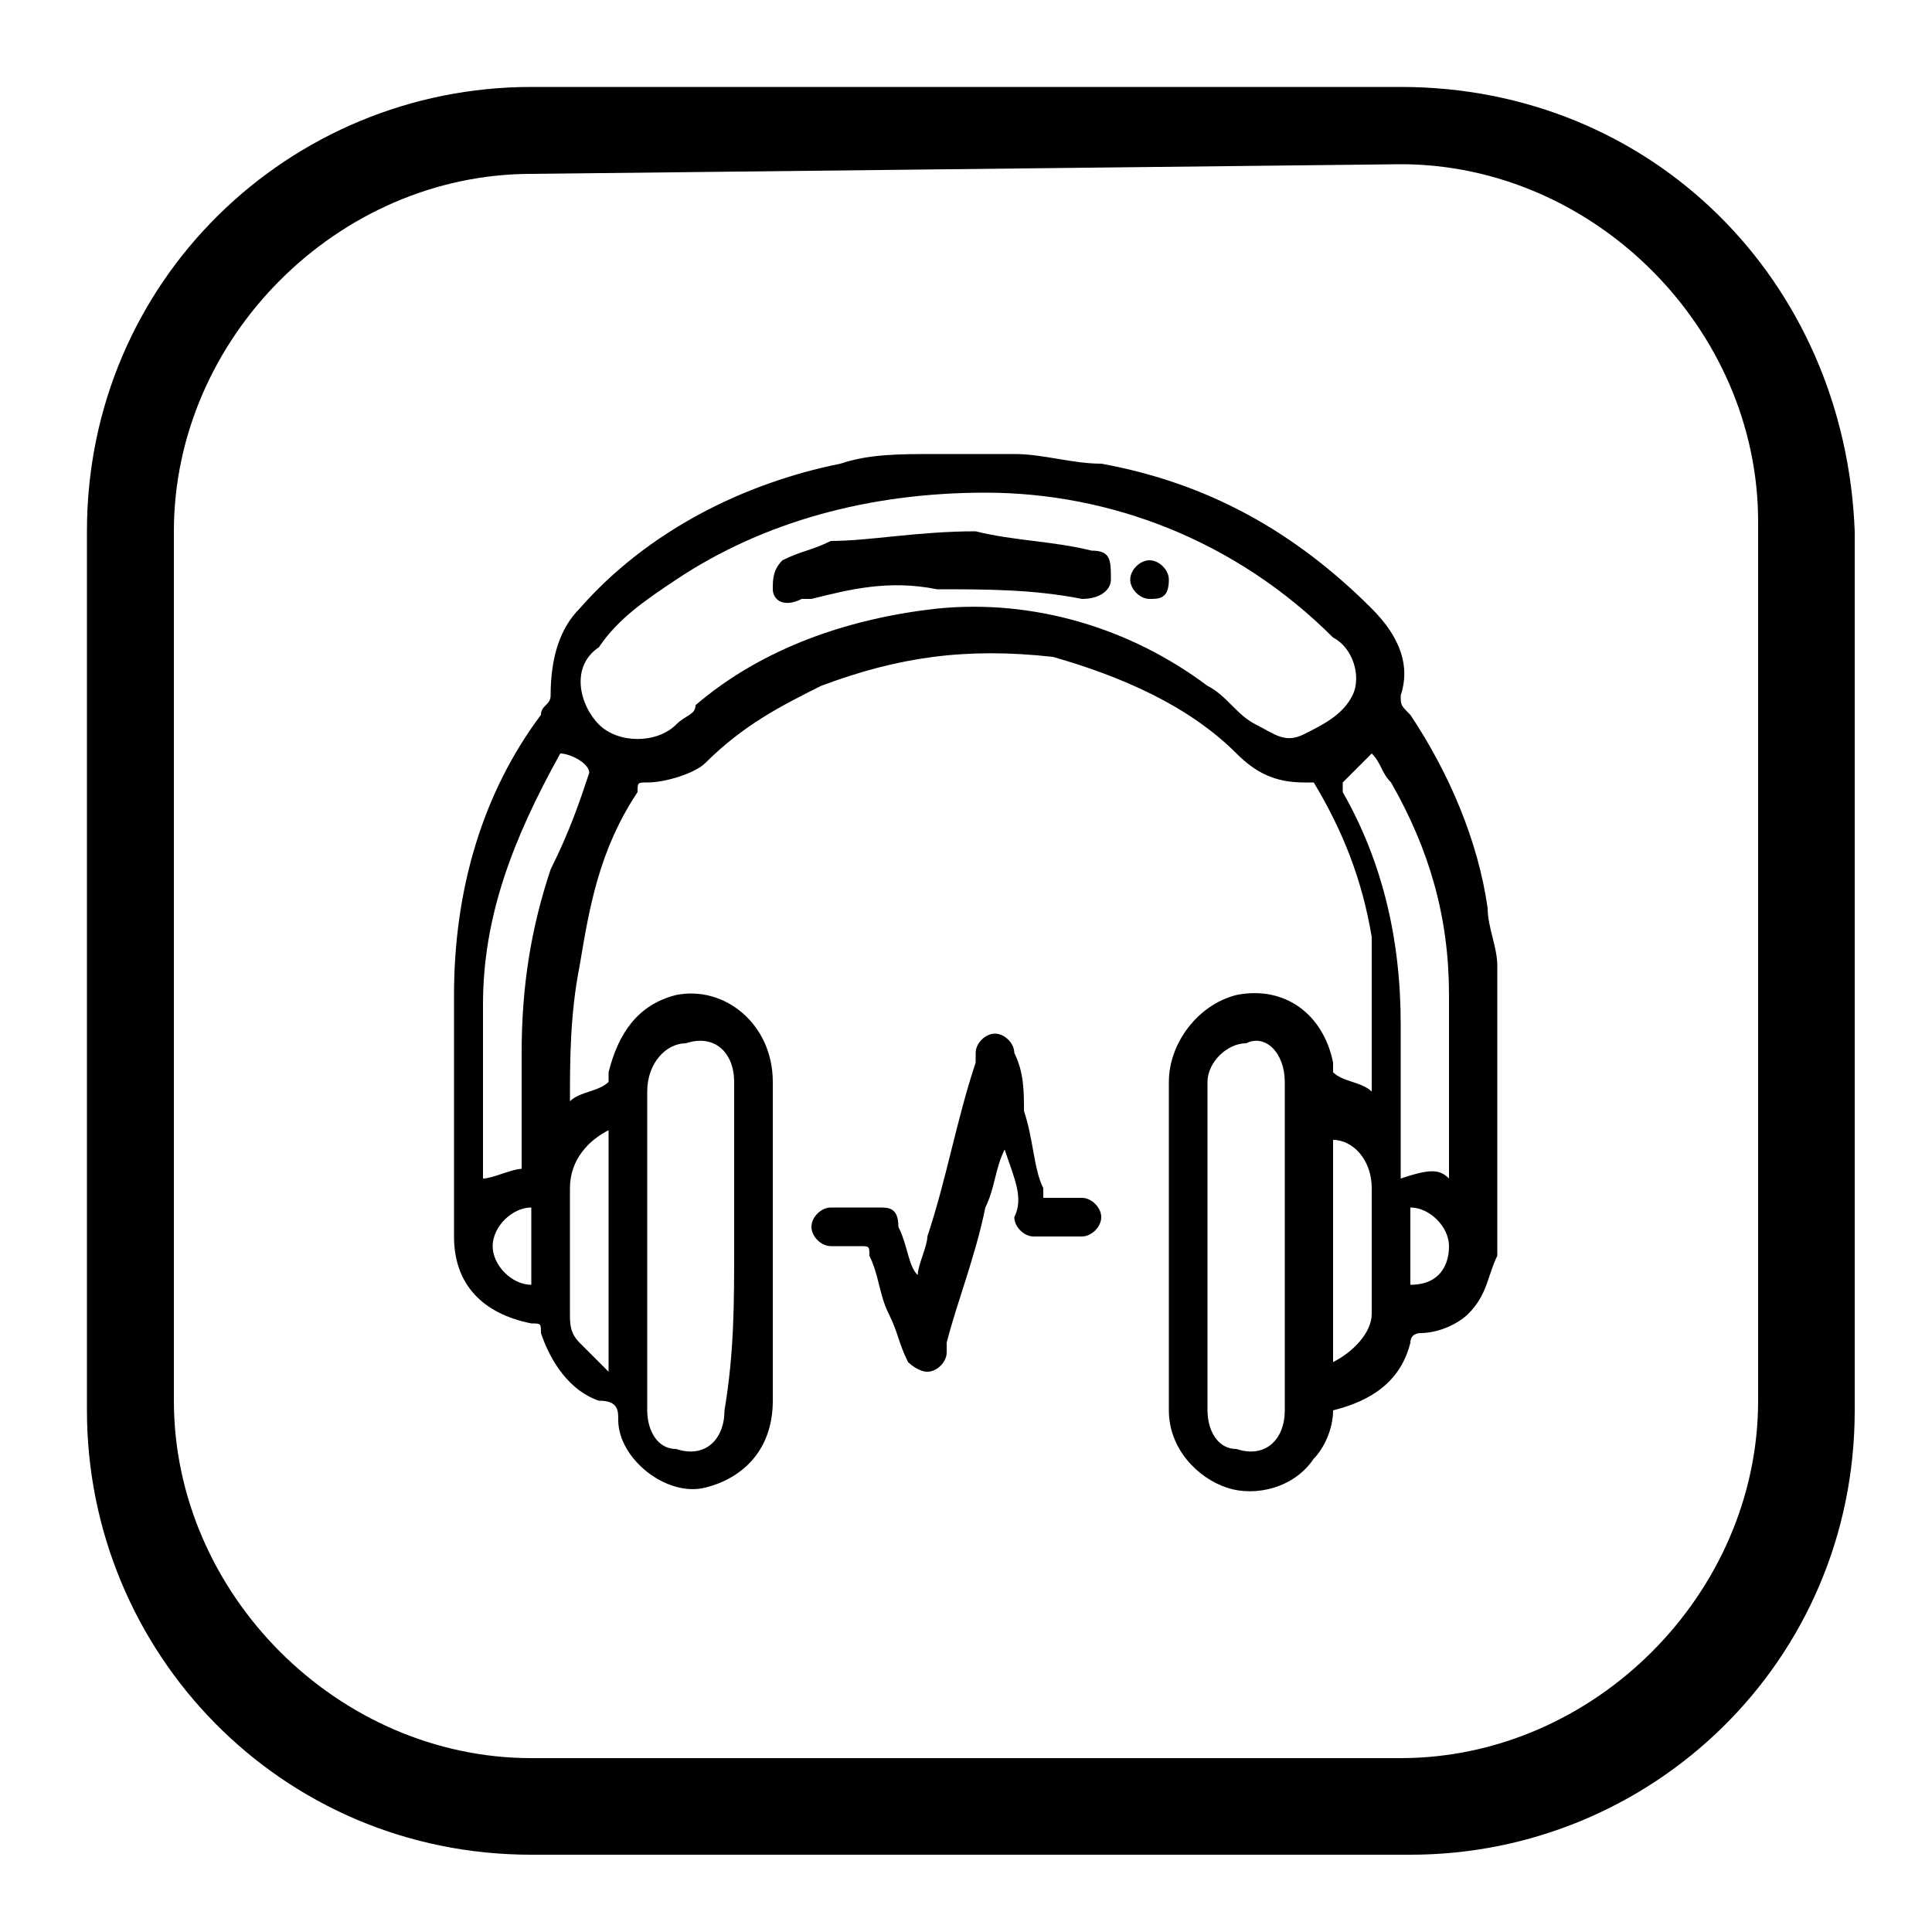
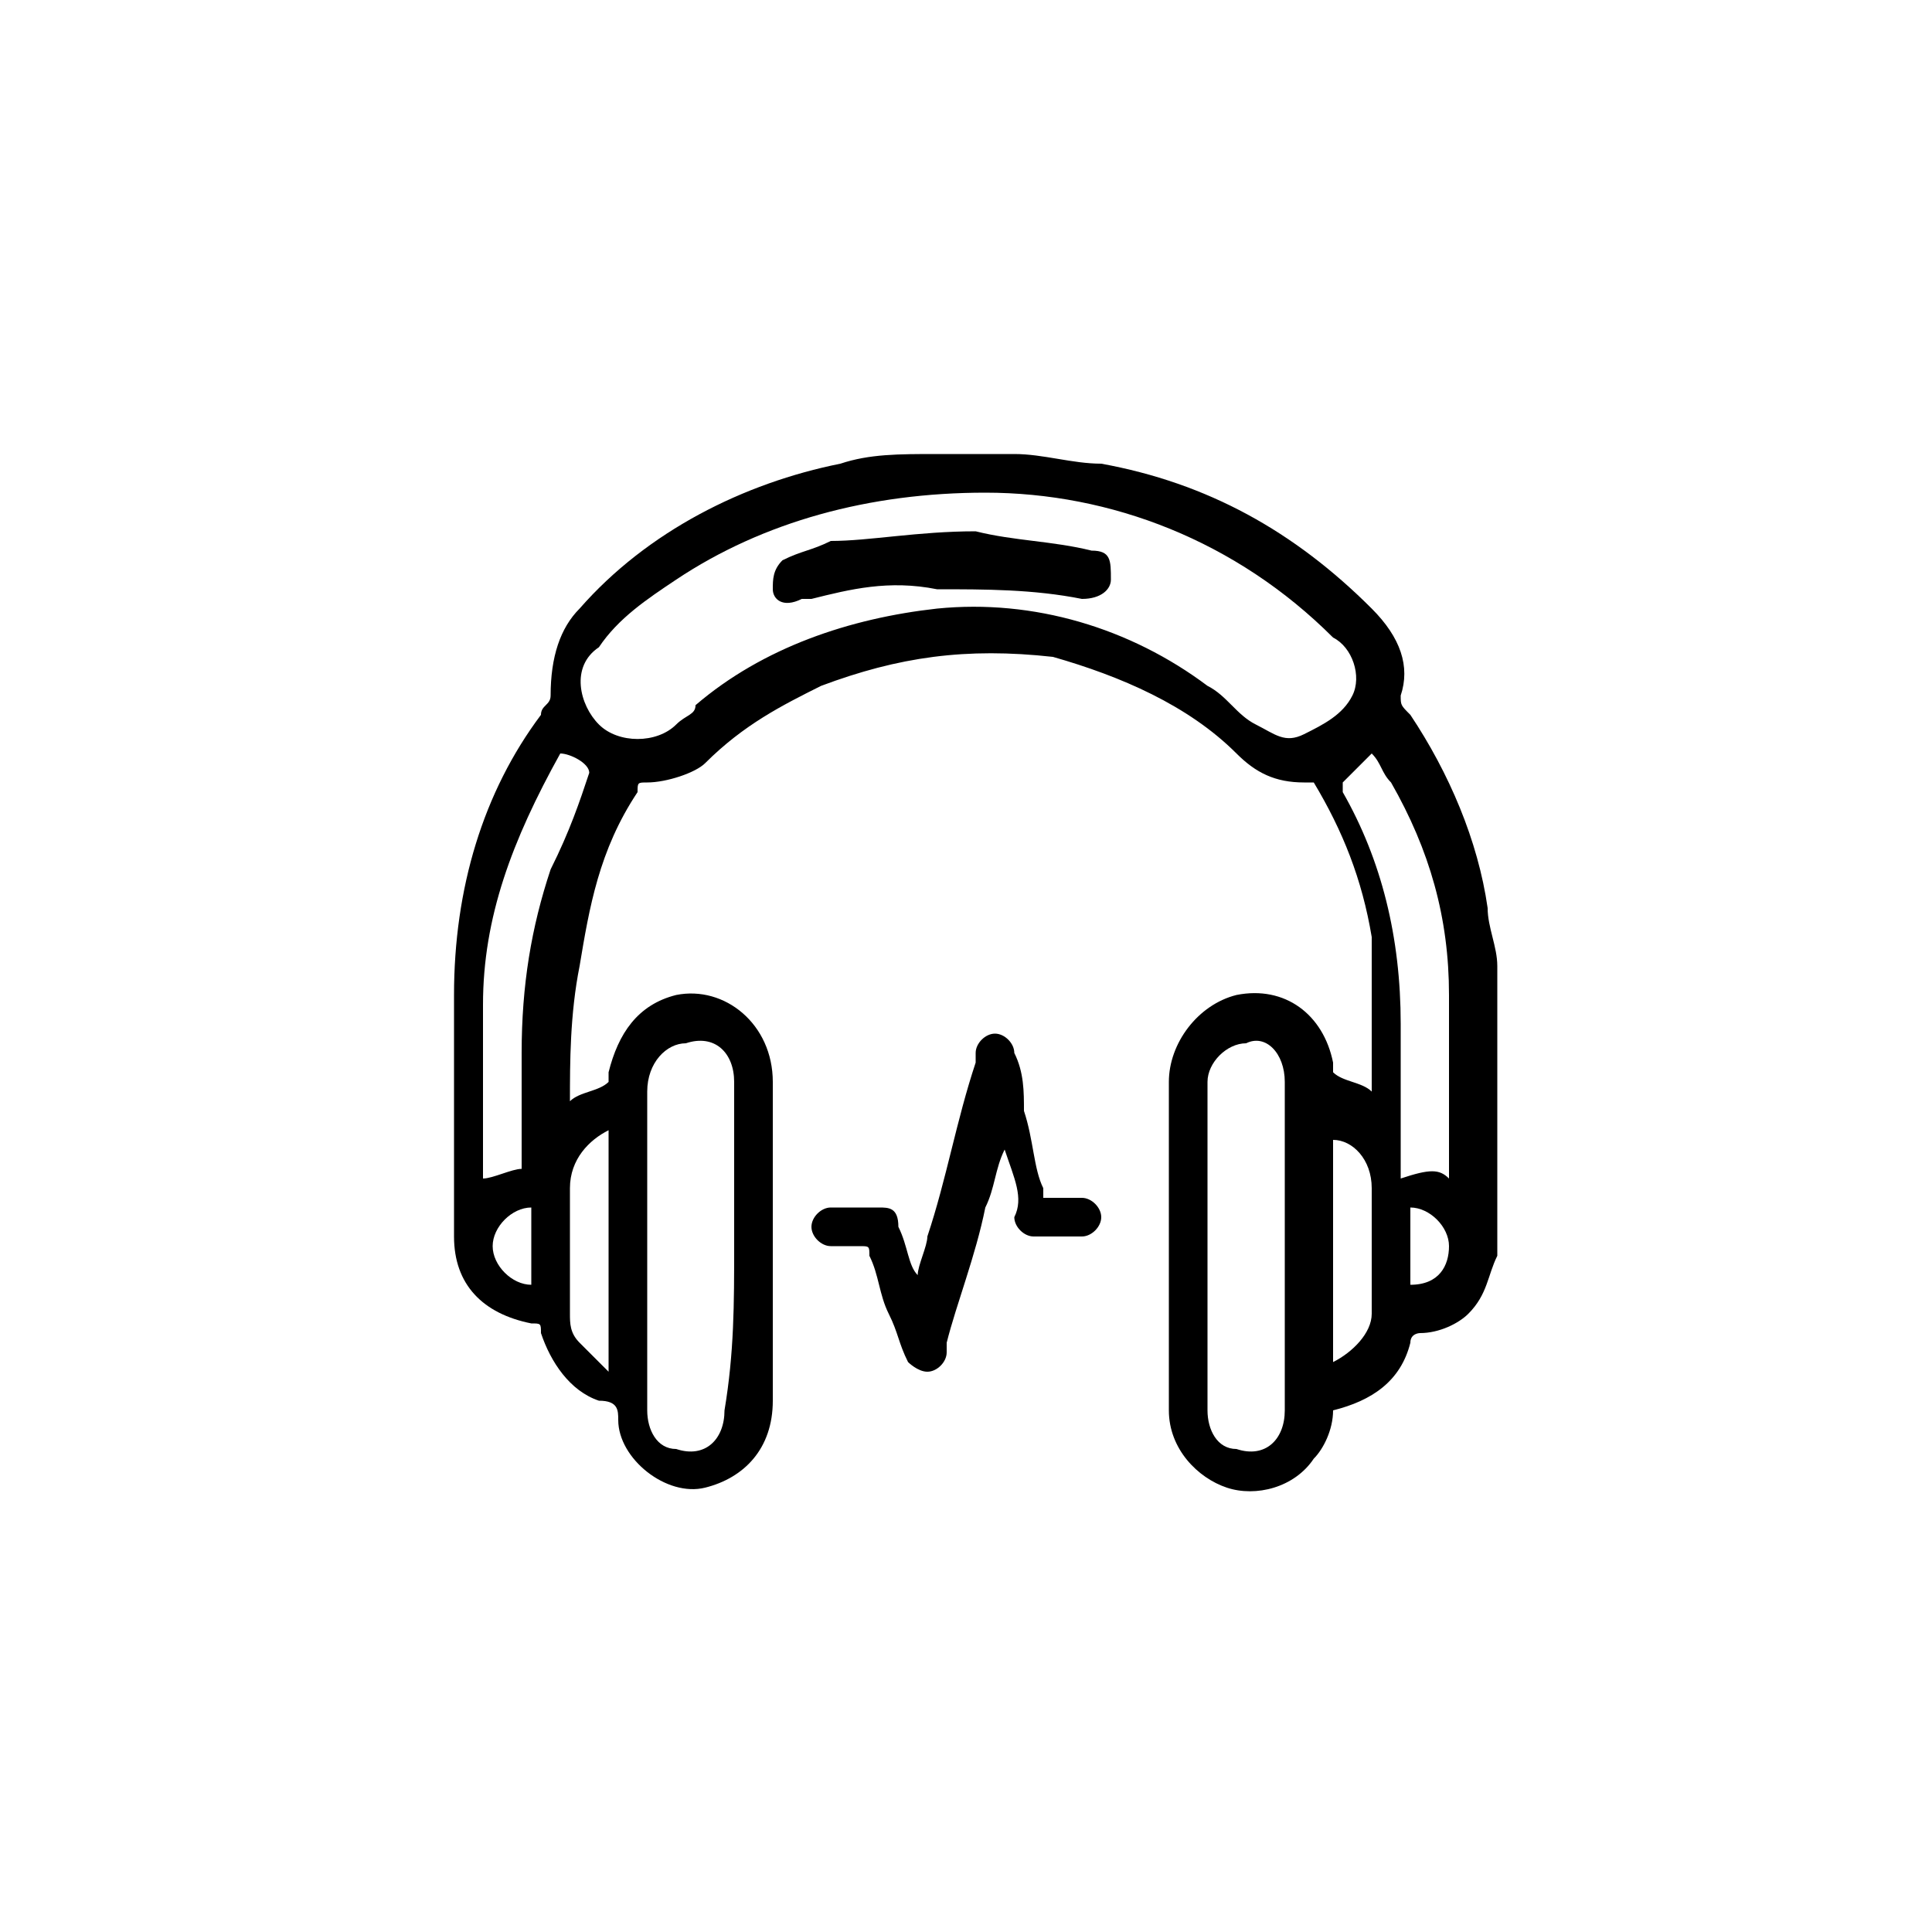
<svg xmlns="http://www.w3.org/2000/svg" version="1.1" id="Warstwa_1" x="0px" y="0px" viewBox="0 0 20 20" style="enable-background:new 0 0 20 20;" xml:space="preserve">
  <g>
-     <path d="M14.5,1.7c2,0,3.7,1.7,3.7,3.7v9.1c0,2-1.7,3.7-3.7,3.7h-9c-2,0-3.7-1.7-3.7-3.7v-9c0-2,1.7-3.7,3.7-3.7L14.5,1.7    M14.5,0.9h-9c-2.5,0-4.6,2-4.6,4.6v9.1c0,2.5,2,4.6,4.6,4.6h9.1c2.5,0,4.6-2,4.6-4.6V5.5C19.1,2.9,17.1,0.9,14.5,0.9L14.5,0.9z" />
-   </g>
+     </g>
  <g>
    <path d="M15.5,13c-0.1,0.2-0.1,0.4-0.3,0.6c-0.1,0.1-0.3,0.2-0.5,0.2c0,0-0.1,0-0.1,0.1c-0.1,0.4-0.4,0.6-0.8,0.7c0,0,0,0,0,0   c0,0.2-0.1,0.4-0.2,0.5c-0.2,0.3-0.6,0.4-0.9,0.3c-0.3-0.1-0.6-0.4-0.6-0.8c0-0.2,0-0.4,0-0.6c0-0.9,0-1.8,0-2.8   c0-0.4,0.3-0.8,0.7-0.9c0.5-0.1,0.9,0.2,1,0.7c0,0,0,0.1,0,0.1c0.1,0.1,0.3,0.1,0.4,0.2c0,0,0,0,0,0c0-0.5,0-1.1,0-1.6   c-0.1-0.6-0.3-1.1-0.6-1.6c0,0-0.1,0-0.1,0c-0.3,0-0.5-0.1-0.7-0.3c-0.5-0.5-1.2-0.8-1.9-1C10,6.7,9.3,6.8,8.5,7.1   C8.1,7.3,7.7,7.5,7.3,7.9C7.2,8,6.9,8.1,6.7,8.1c-0.1,0-0.1,0-0.1,0.1C6.2,8.8,6.1,9.4,6,10c-0.1,0.5-0.1,1-0.1,1.4   c0.1-0.1,0.3-0.1,0.4-0.2c0,0,0-0.1,0-0.1c0.1-0.4,0.3-0.7,0.7-0.8c0.5-0.1,1,0.3,1,0.9c0,0.8,0,1.5,0,2.3c0,0.3,0,0.7,0,1   c0,0.5-0.3,0.8-0.7,0.9c-0.4,0.1-0.9-0.3-0.9-0.7c0-0.1,0-0.2-0.2-0.2c-0.3-0.1-0.5-0.4-0.6-0.7c0-0.1,0-0.1-0.1-0.1   c-0.5-0.1-0.8-0.4-0.8-0.9c0-0.8,0-1.7,0-2.5c0-1.1,0.3-2.1,0.9-2.9c0-0.1,0.1-0.1,0.1-0.2c0-0.4,0.1-0.7,0.3-0.9   C6.7,5.5,7.7,5,8.7,4.8C9,4.7,9.3,4.7,9.7,4.7c0,0,0.1,0,0.1,0c0.2,0,0.4,0,0.6,0c0,0,0.1,0,0.1,0c0.3,0,0.6,0.1,0.9,0.1   c1.1,0.2,2,0.7,2.8,1.5c0.3,0.3,0.4,0.6,0.3,0.9c0,0.1,0,0.1,0.1,0.2c0.4,0.6,0.7,1.3,0.8,2c0,0.2,0.1,0.4,0.1,0.6   C15.5,11.1,15.5,12,15.5,13z M10.2,5.1C9,5.1,7.9,5.4,7,6C6.7,6.2,6.4,6.4,6.2,6.7C5.9,6.9,6,7.3,6.2,7.5c0.2,0.2,0.6,0.2,0.8,0   c0.1-0.1,0.2-0.1,0.2-0.2c0.7-0.6,1.6-0.9,2.5-1c1-0.1,2,0.2,2.8,0.8c0.2,0.1,0.3,0.3,0.5,0.4c0.2,0.1,0.3,0.2,0.5,0.1   c0.2-0.1,0.4-0.2,0.5-0.4c0.1-0.2,0-0.5-0.2-0.6C12.8,5.6,11.5,5.1,10.2,5.1z M7.6,12.9c0-0.6,0-1.1,0-1.7c0-0.3-0.2-0.5-0.5-0.4   c-0.2,0-0.4,0.2-0.4,0.5c0,0.7,0,1.5,0,2.2c0,0.4,0,0.7,0,1.1c0,0.2,0.1,0.4,0.3,0.4c0.3,0.1,0.5-0.1,0.5-0.4   C7.6,14,7.6,13.5,7.6,12.9z M13.3,12.9c0-0.6,0-1.1,0-1.7c0-0.3-0.2-0.5-0.4-0.4c-0.2,0-0.4,0.2-0.4,0.4c0,0.8,0,1.5,0,2.3   c0,0.4,0,0.7,0,1.1c0,0.2,0.1,0.4,0.3,0.4c0.3,0.1,0.5-0.1,0.5-0.4C13.3,14,13.3,13.5,13.3,12.9z M5.8,7.8C5.8,7.8,5.8,7.8,5.8,7.8   c-0.5,0.9-0.8,1.7-0.8,2.6c0,0.6,0,1.1,0,1.7c0,0,0,0.1,0,0.1c0.1,0,0.3-0.1,0.4-0.1c0,0,0-0.1,0-0.1c0-0.4,0-0.8,0-1.1   c0-0.7,0.1-1.3,0.3-1.9C5.9,8.6,6,8.3,6.1,8C6.1,7.9,5.9,7.8,5.8,7.8z M15,12.2c0-0.6,0-1.3,0-1.9c0-0.8-0.2-1.5-0.6-2.2   c-0.1-0.1-0.1-0.2-0.2-0.3c-0.1,0.1-0.2,0.2-0.3,0.3c0,0,0,0,0,0.1c0.4,0.7,0.6,1.5,0.6,2.4c0,0.5,0,1,0,1.5c0,0,0,0.1,0,0.1   C14.8,12.1,14.9,12.1,15,12.2z M6.3,11.7c-0.2,0.1-0.4,0.3-0.4,0.6c0,0.4,0,0.9,0,1.3c0,0.1,0,0.2,0.1,0.3c0.1,0.1,0.2,0.2,0.3,0.3   C6.3,13.3,6.3,12.5,6.3,11.7z M13.8,14.1c0.2-0.1,0.4-0.3,0.4-0.5c0-0.4,0-0.9,0-1.3c0-0.3-0.2-0.5-0.4-0.5   C13.8,12.5,13.8,13.3,13.8,14.1z M5.5,12.5c-0.2,0-0.4,0.2-0.4,0.4c0,0.2,0.2,0.4,0.4,0.4C5.5,13.1,5.5,12.8,5.5,12.5z M14.6,13.3   c0.3,0,0.4-0.2,0.4-0.4c0-0.2-0.2-0.4-0.4-0.4C14.6,12.8,14.6,13.1,14.6,13.3z" />
    <path d="M10.4,11.9c-0.1,0.2-0.1,0.4-0.2,0.6c-0.1,0.5-0.3,1-0.4,1.4c0,0,0,0.1,0,0.1c0,0.1-0.1,0.2-0.2,0.2   c-0.1,0-0.2-0.1-0.2-0.1c-0.1-0.2-0.1-0.3-0.2-0.5c-0.1-0.2-0.1-0.4-0.2-0.6c0-0.1,0-0.1-0.1-0.1c-0.1,0-0.2,0-0.3,0   c-0.1,0-0.2-0.1-0.2-0.2c0-0.1,0.1-0.2,0.2-0.2c0.2,0,0.3,0,0.5,0c0.1,0,0.2,0,0.2,0.2c0.1,0.2,0.1,0.4,0.2,0.5c0,0,0,0,0,0   c0-0.1,0.1-0.3,0.1-0.4c0.2-0.6,0.3-1.2,0.5-1.8c0,0,0,0,0-0.1c0-0.1,0.1-0.2,0.2-0.2c0.1,0,0.2,0.1,0.2,0.2   c0.1,0.2,0.1,0.4,0.1,0.6c0.1,0.3,0.1,0.6,0.2,0.8c0,0,0,0.1,0,0.1c0.1,0,0.2,0,0.4,0c0.1,0,0.2,0.1,0.2,0.2c0,0.1-0.1,0.2-0.2,0.2   c-0.2,0-0.3,0-0.5,0c-0.1,0-0.2-0.1-0.2-0.2C10.6,12.4,10.5,12.2,10.4,11.9C10.5,11.9,10.5,11.9,10.4,11.9z" />
    <path d="M10.1,5.5c0.4,0.1,0.8,0.1,1.2,0.2c0.2,0,0.2,0.1,0.2,0.3c0,0.1-0.1,0.2-0.3,0.2c-0.5-0.1-1-0.1-1.5-0.1   C9.2,6,8.8,6.1,8.4,6.2c0,0-0.1,0-0.1,0C8.1,6.3,8,6.2,8,6.1c0-0.1,0-0.2,0.1-0.3c0.2-0.1,0.3-0.1,0.5-0.2C9,5.6,9.5,5.5,10.1,5.5   C10.1,5.5,10.1,5.5,10.1,5.5z" />
-     <path d="M11.9,6.2c-0.1,0-0.2-0.1-0.2-0.2c0-0.1,0.1-0.2,0.2-0.2c0.1,0,0.2,0.1,0.2,0.2C12.1,6.2,12,6.2,11.9,6.2z" />
  </g>
</svg>